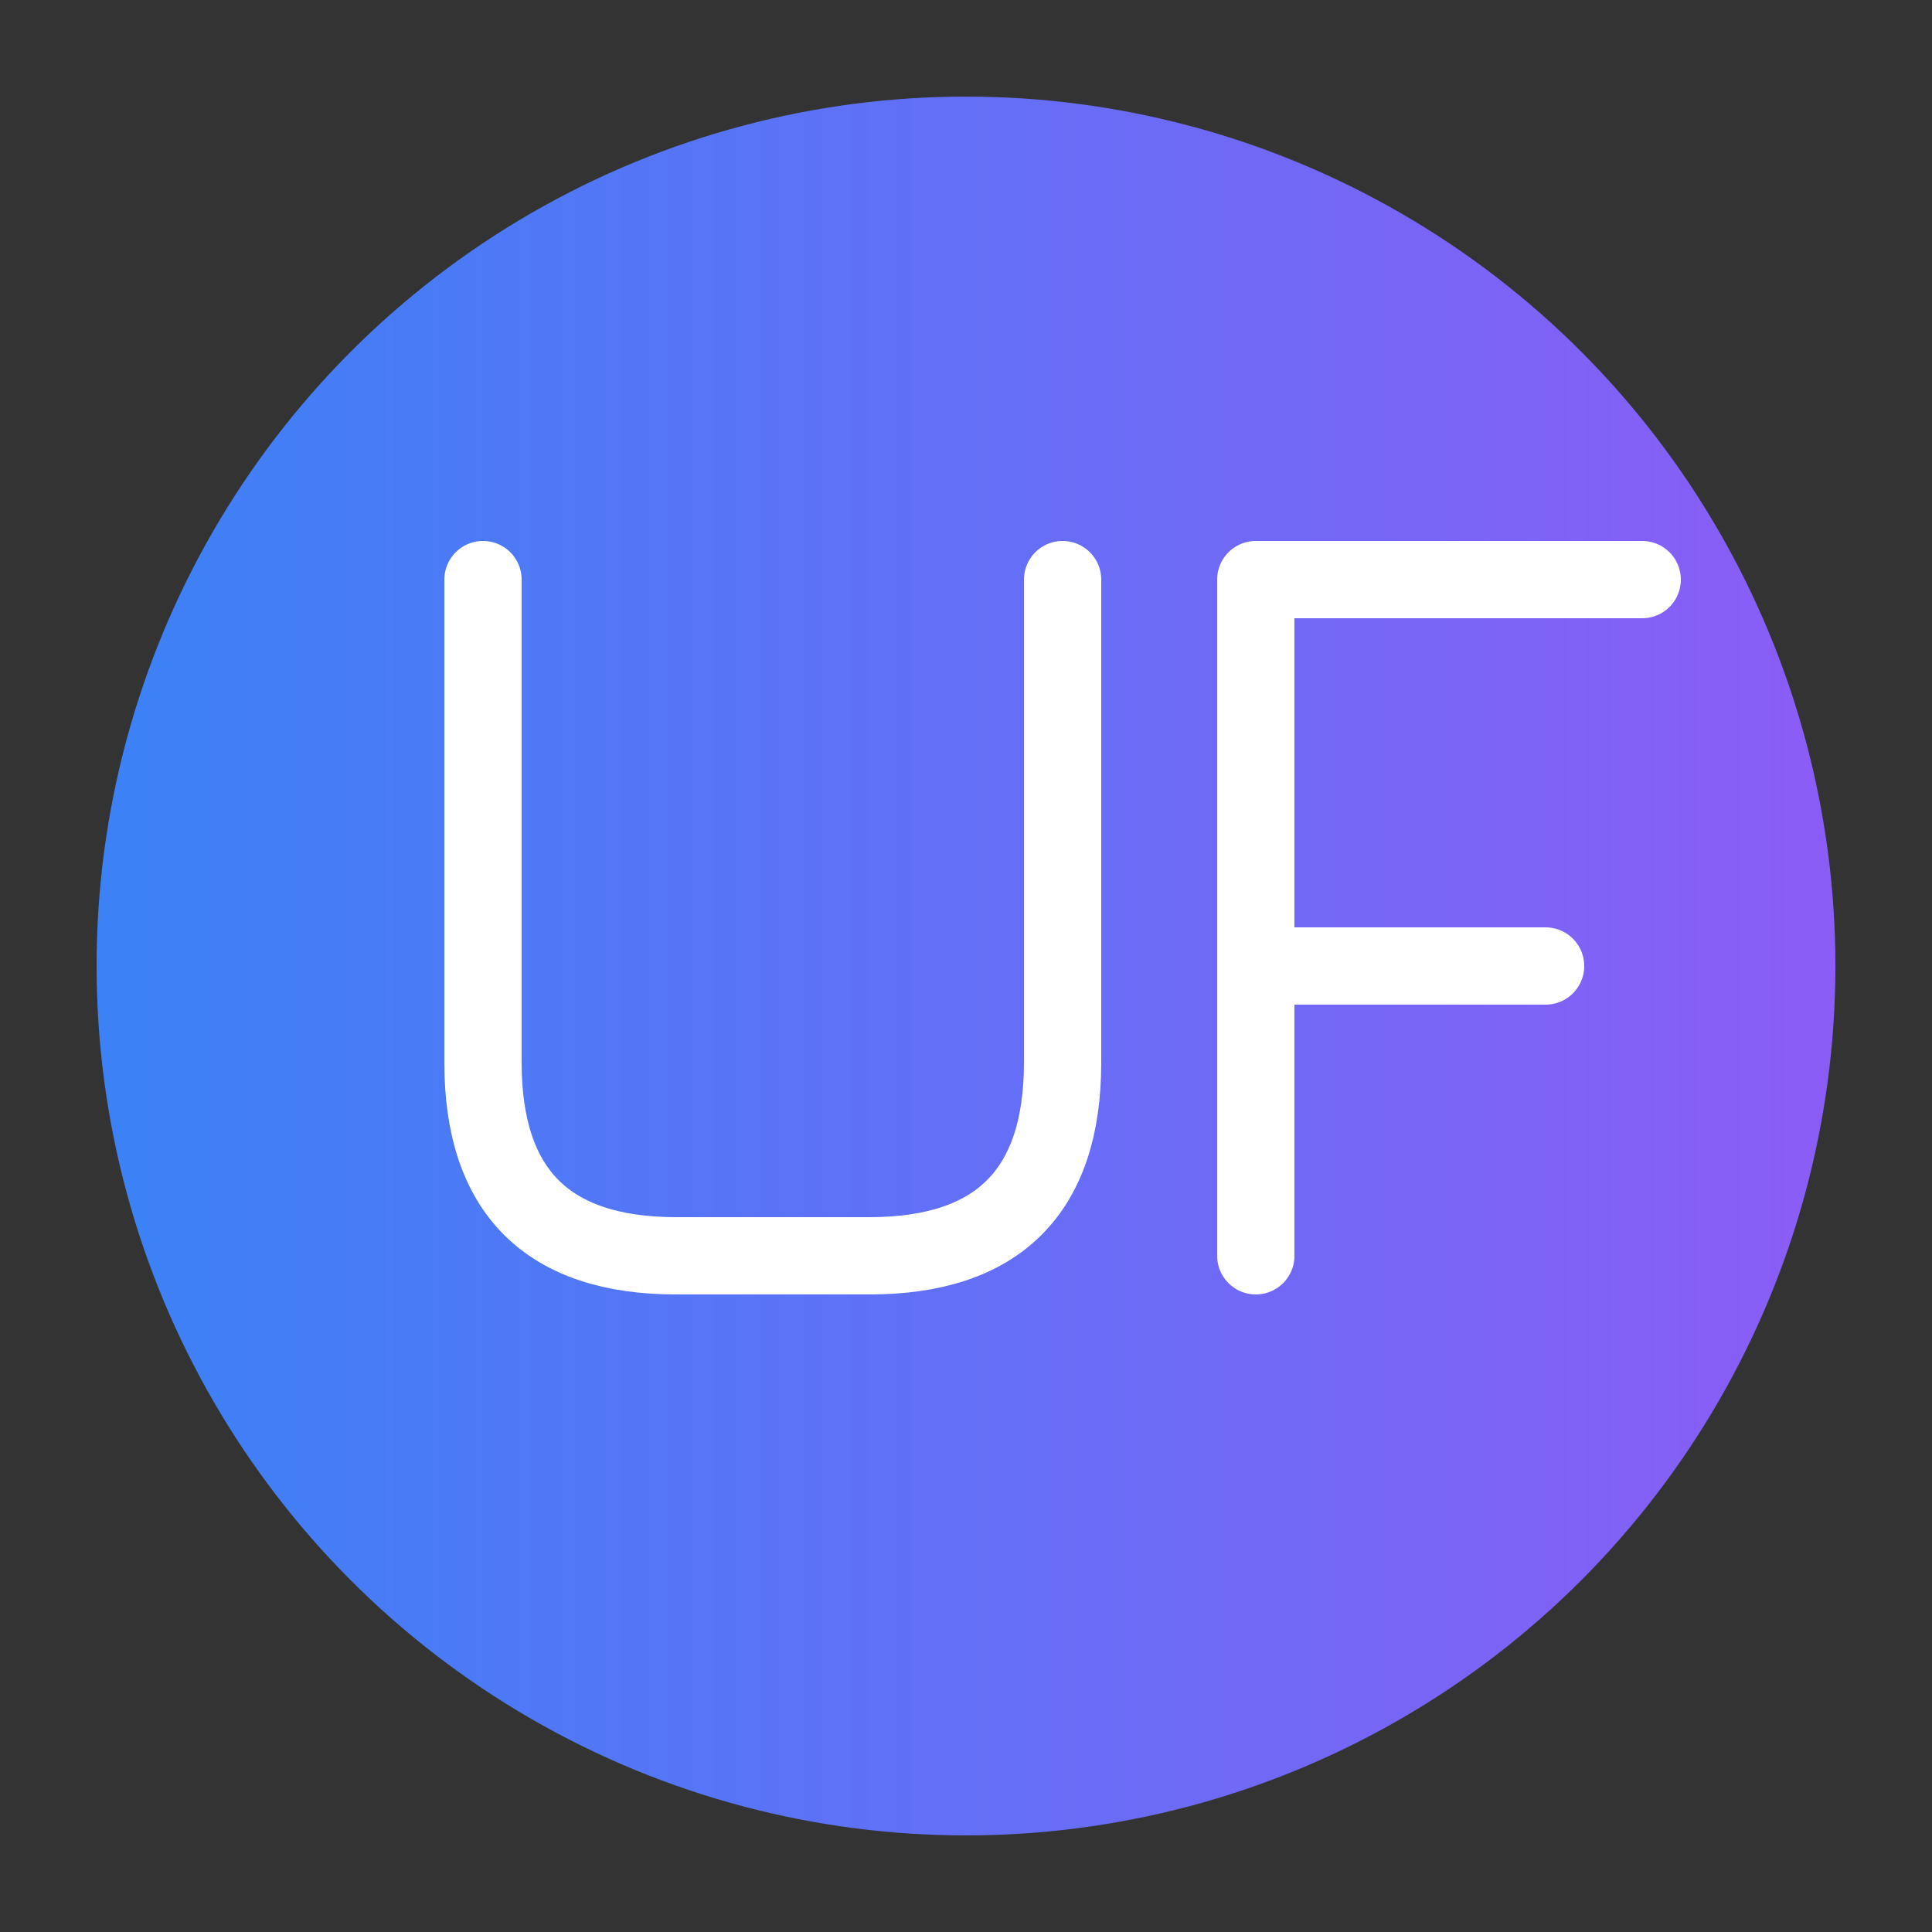
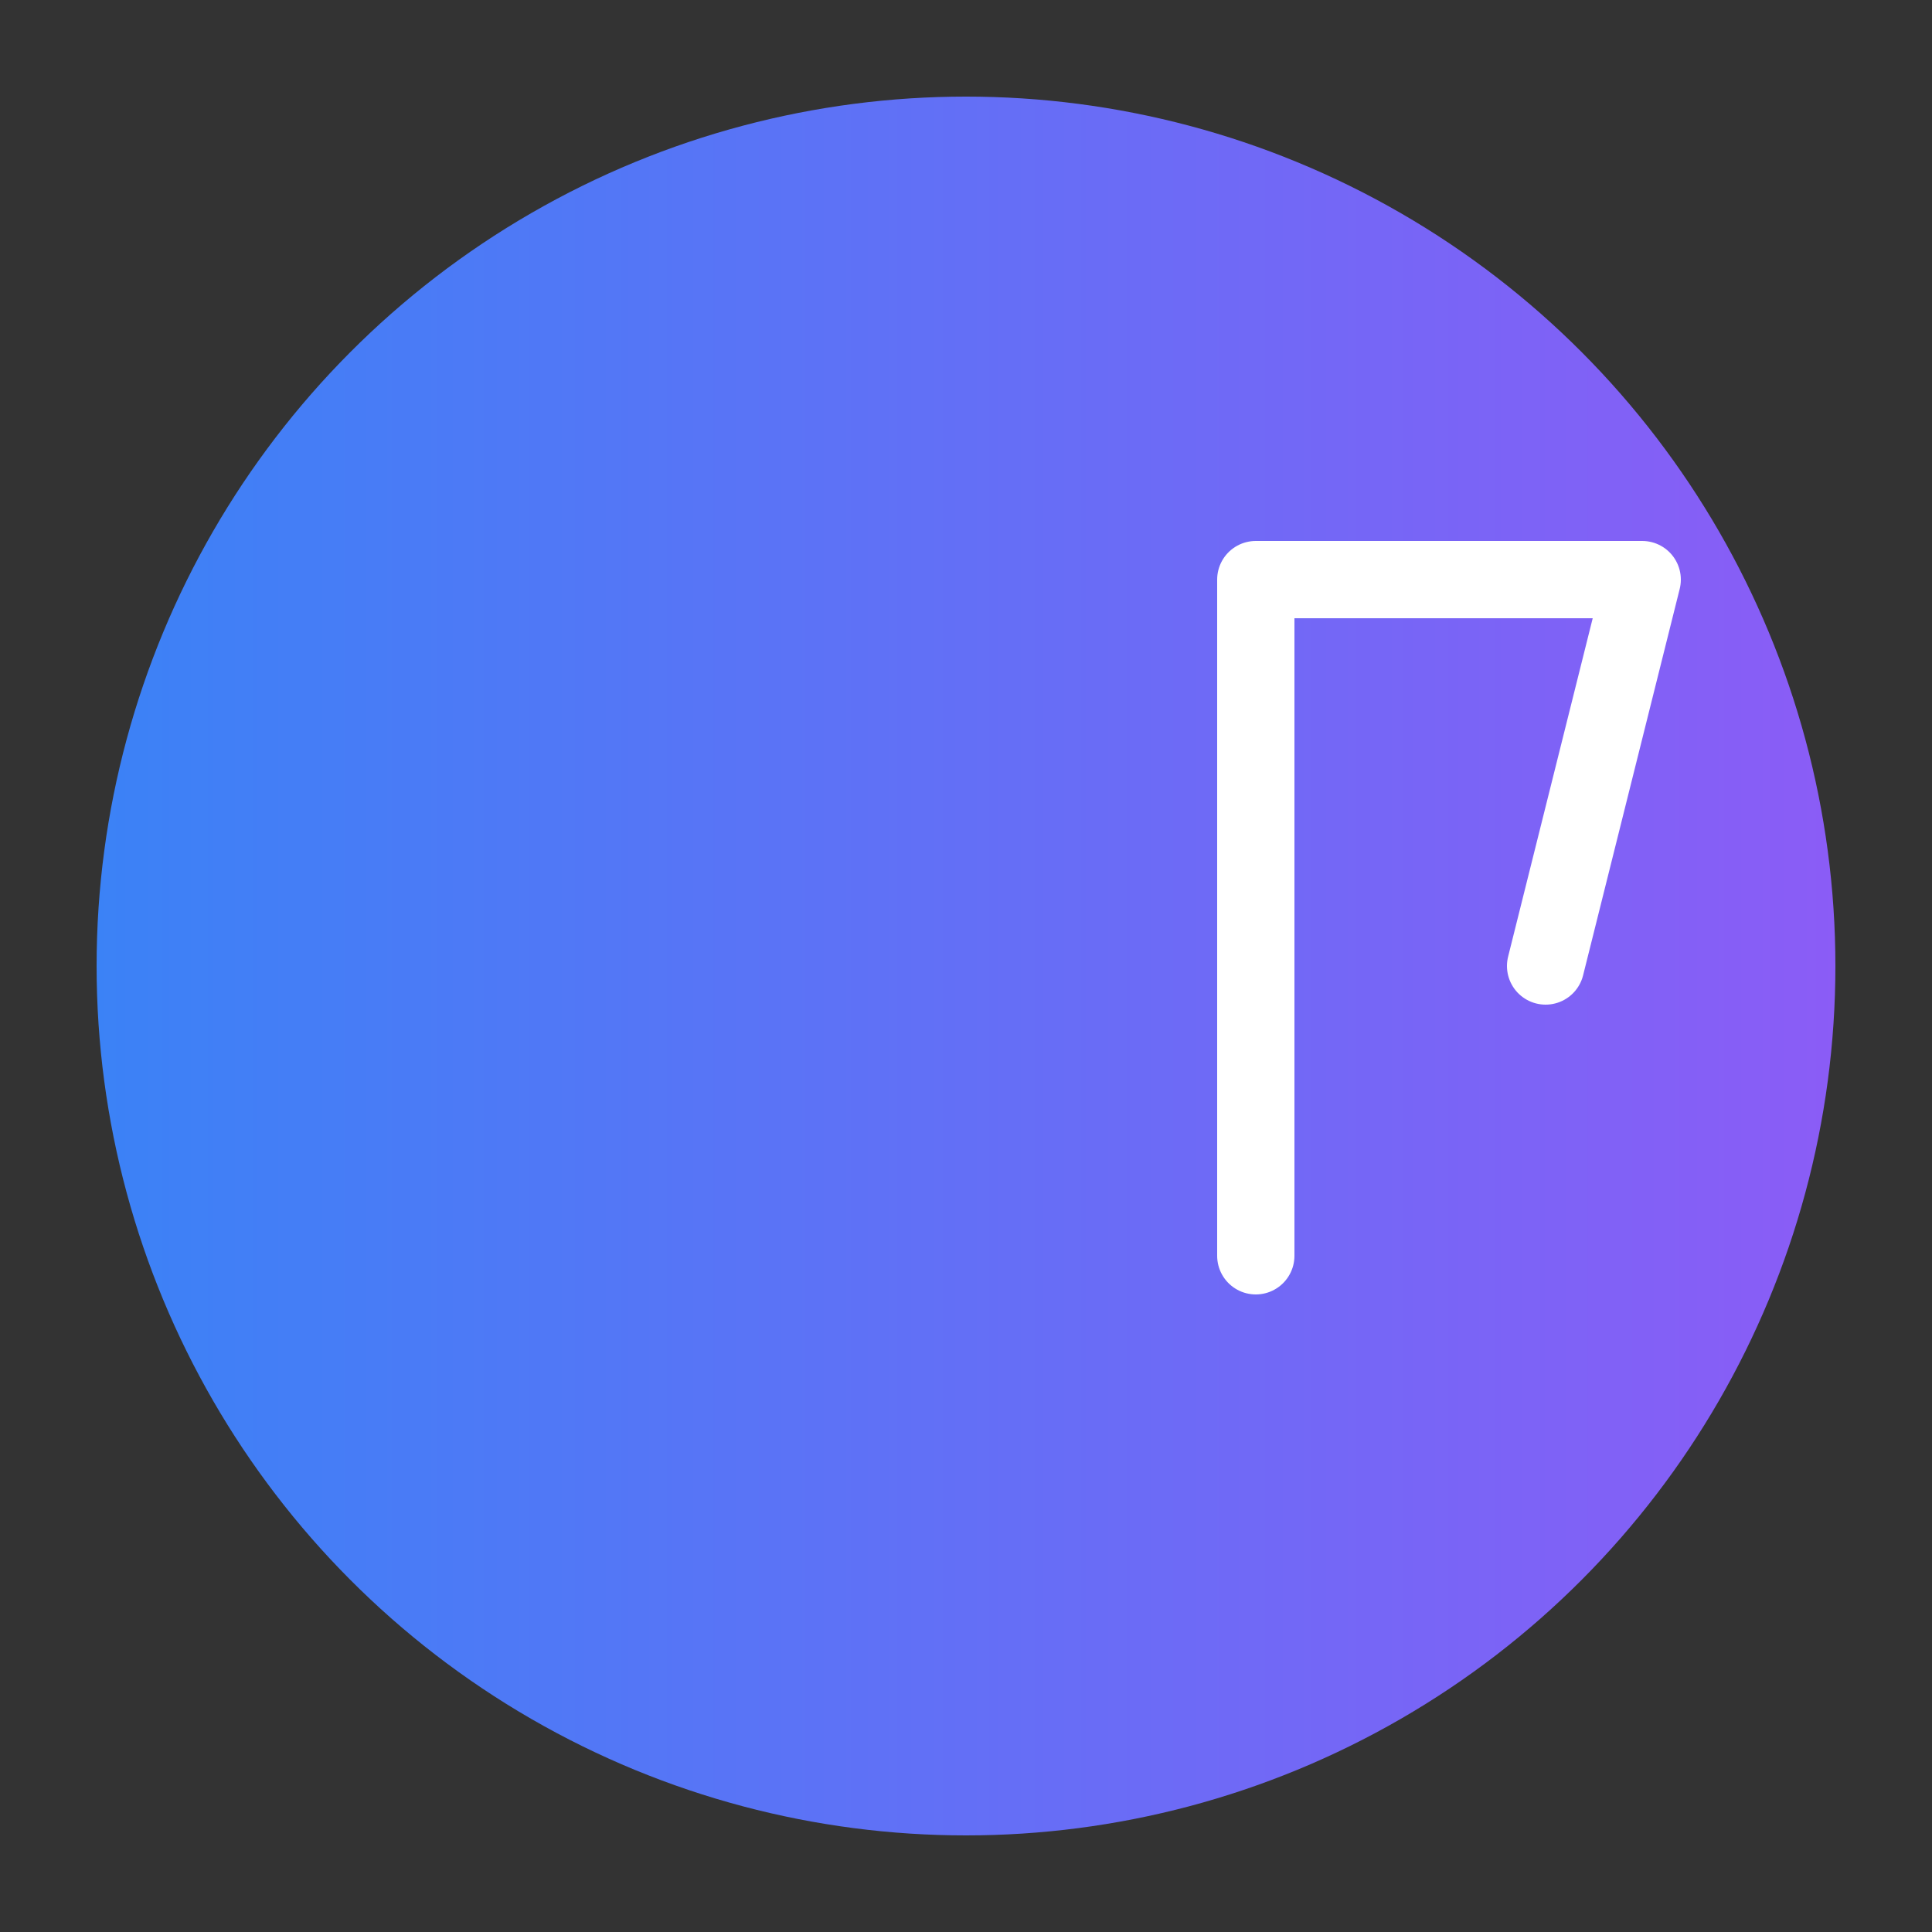
<svg xmlns="http://www.w3.org/2000/svg" width="100" height="100" viewBox="0 0 100 100" fill="none">
  <rect x="0" y="0" width="100" height="100" fill="#333333" stroke="none" />
  <defs>
    <linearGradient id="logoGradient" x1="0%" y1="0%" x2="100%" y2="0%">
      <stop offset="0%" style="stop-color:#3b82f6;stop-opacity:1" />
      <stop offset="100%" style="stop-color:#8b5cf6;stop-opacity:1" />
    </linearGradient>
  </defs>
  <circle cx="50" cy="50" r="45" fill="url(#logoGradient)" />
-   <path d="M25 30 L25 55 Q25 65 35 65 L45 65 Q55 65 55 55 L55 30" stroke="white" stroke-width="4" fill="none" stroke-linecap="round" stroke-linejoin="round" />
-   <path d="M65 30 L65 65 M65 30 L85 30 M65 50 L80 50" stroke="white" stroke-width="4" stroke-linecap="round" stroke-linejoin="round" />
+   <path d="M65 30 L65 65 M65 30 L85 30 L80 50" stroke="white" stroke-width="4" stroke-linecap="round" stroke-linejoin="round" />
</svg>